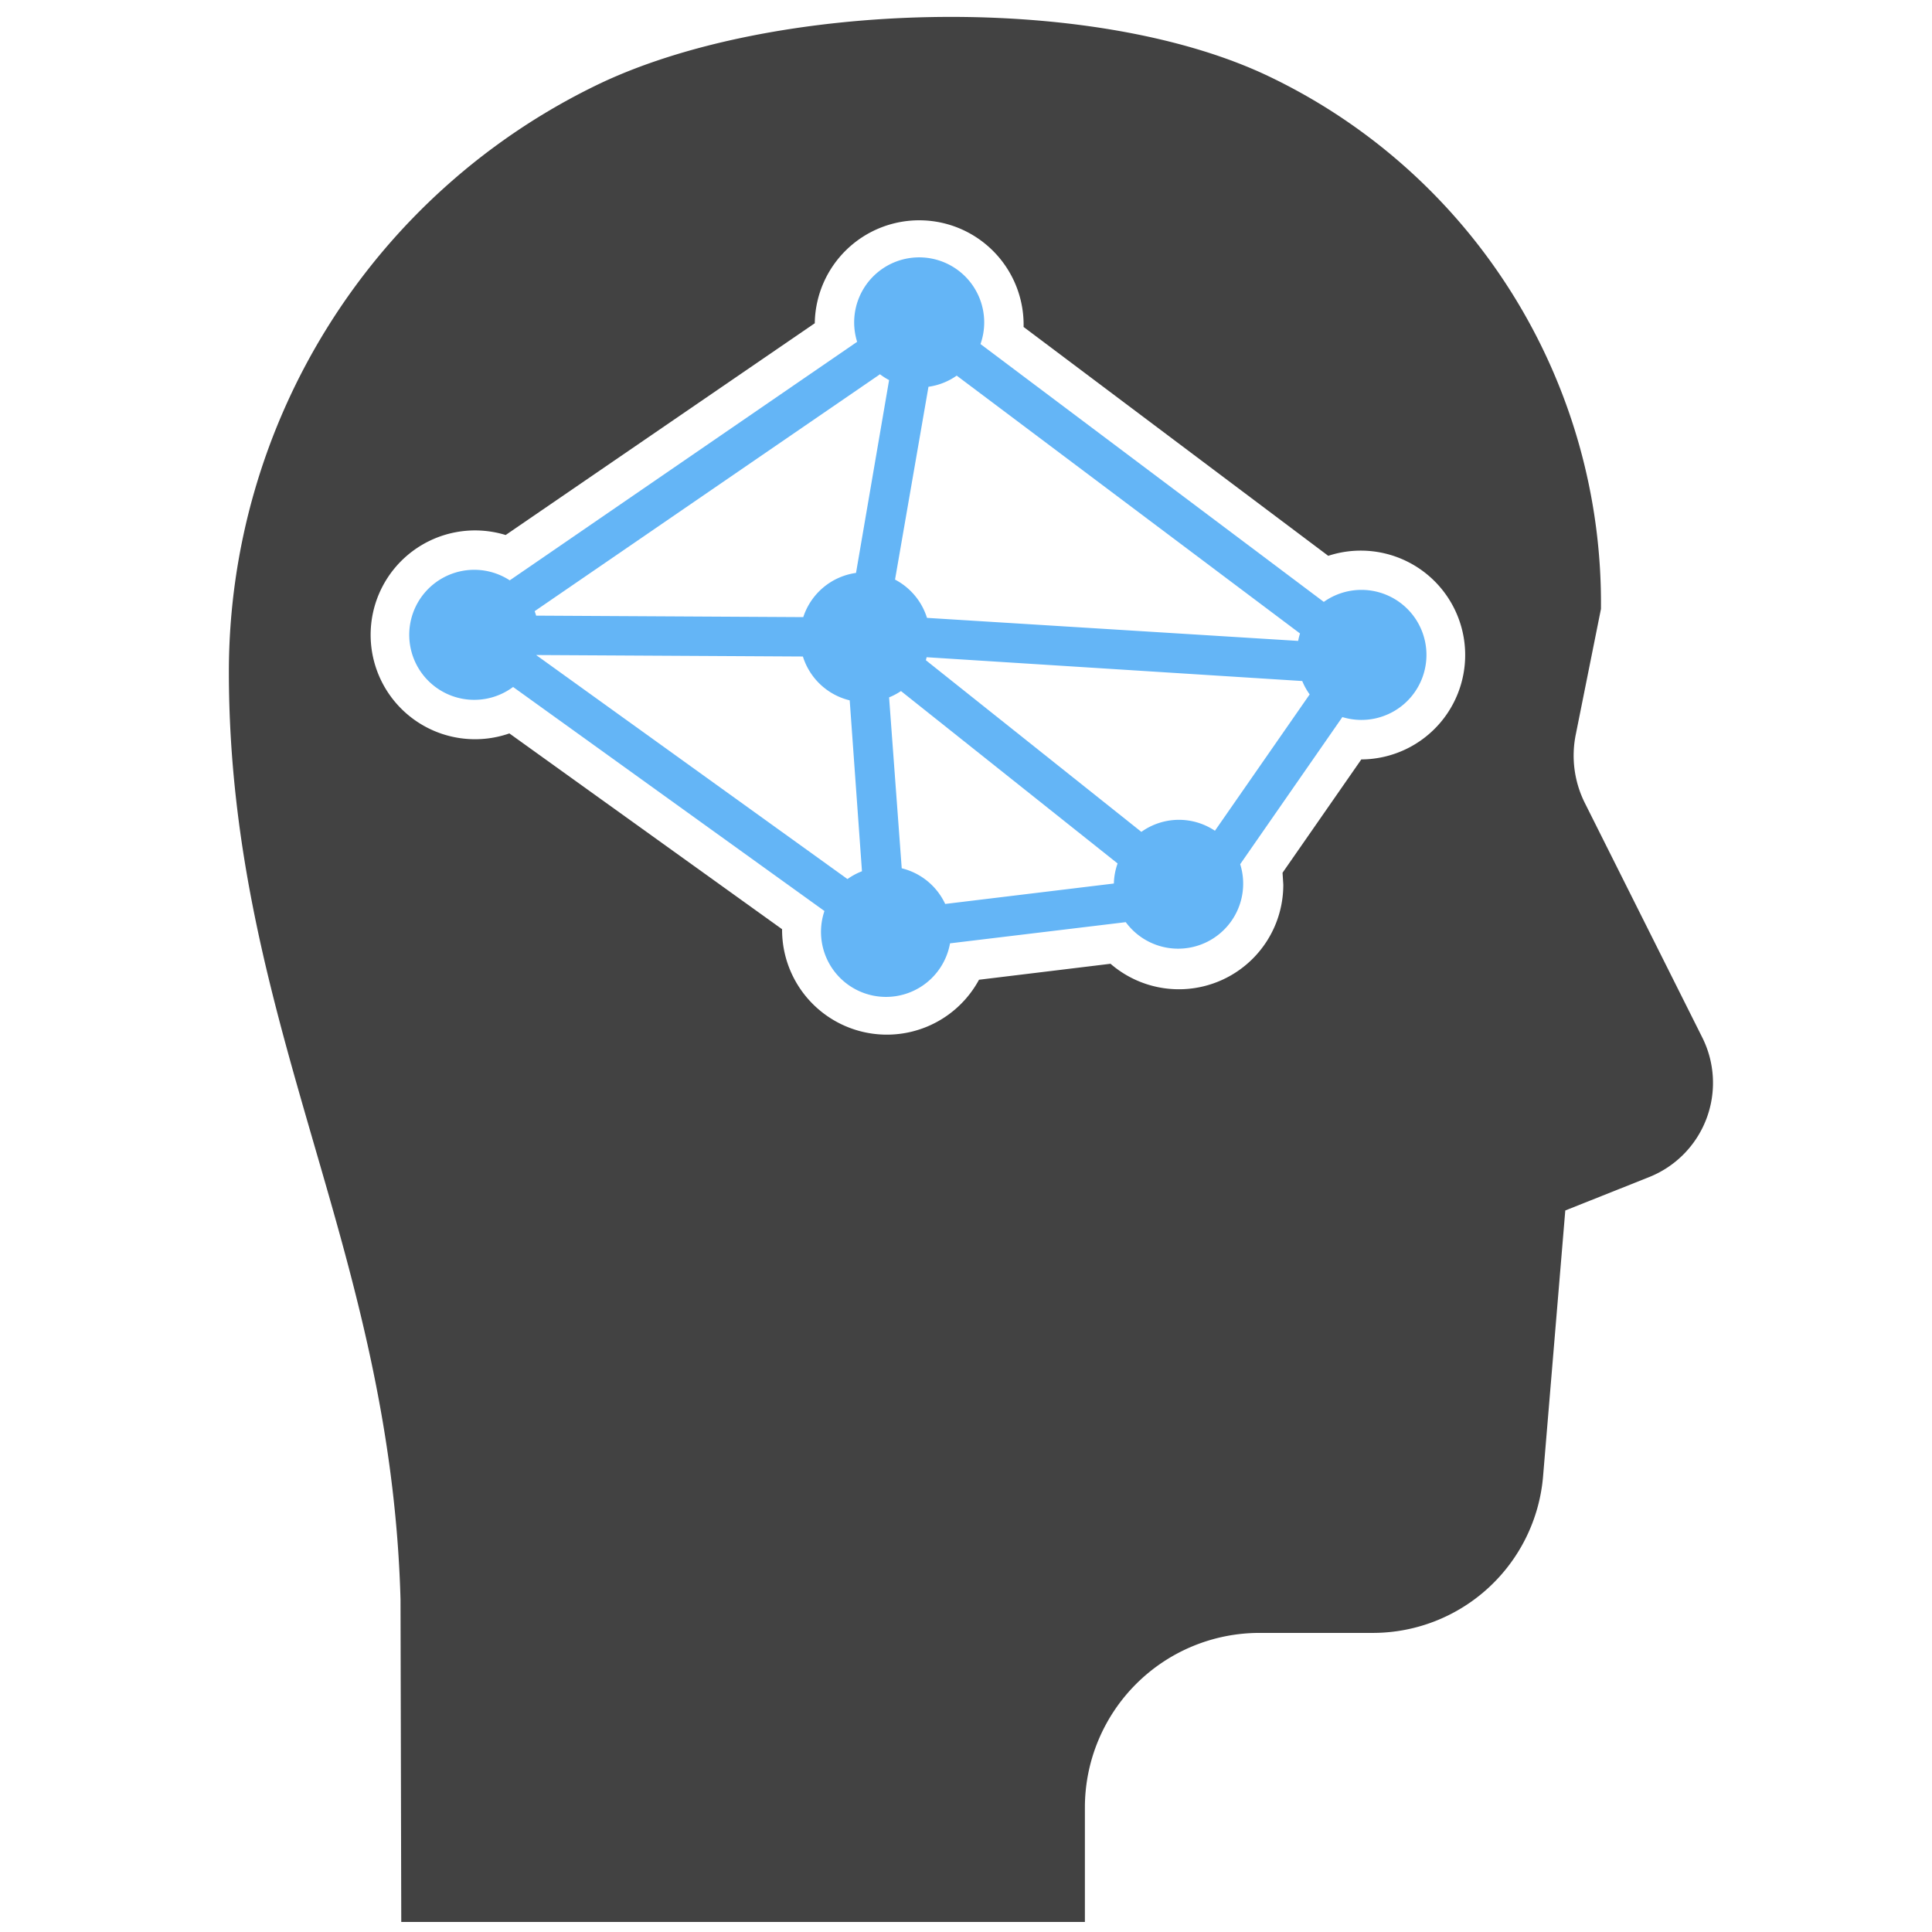
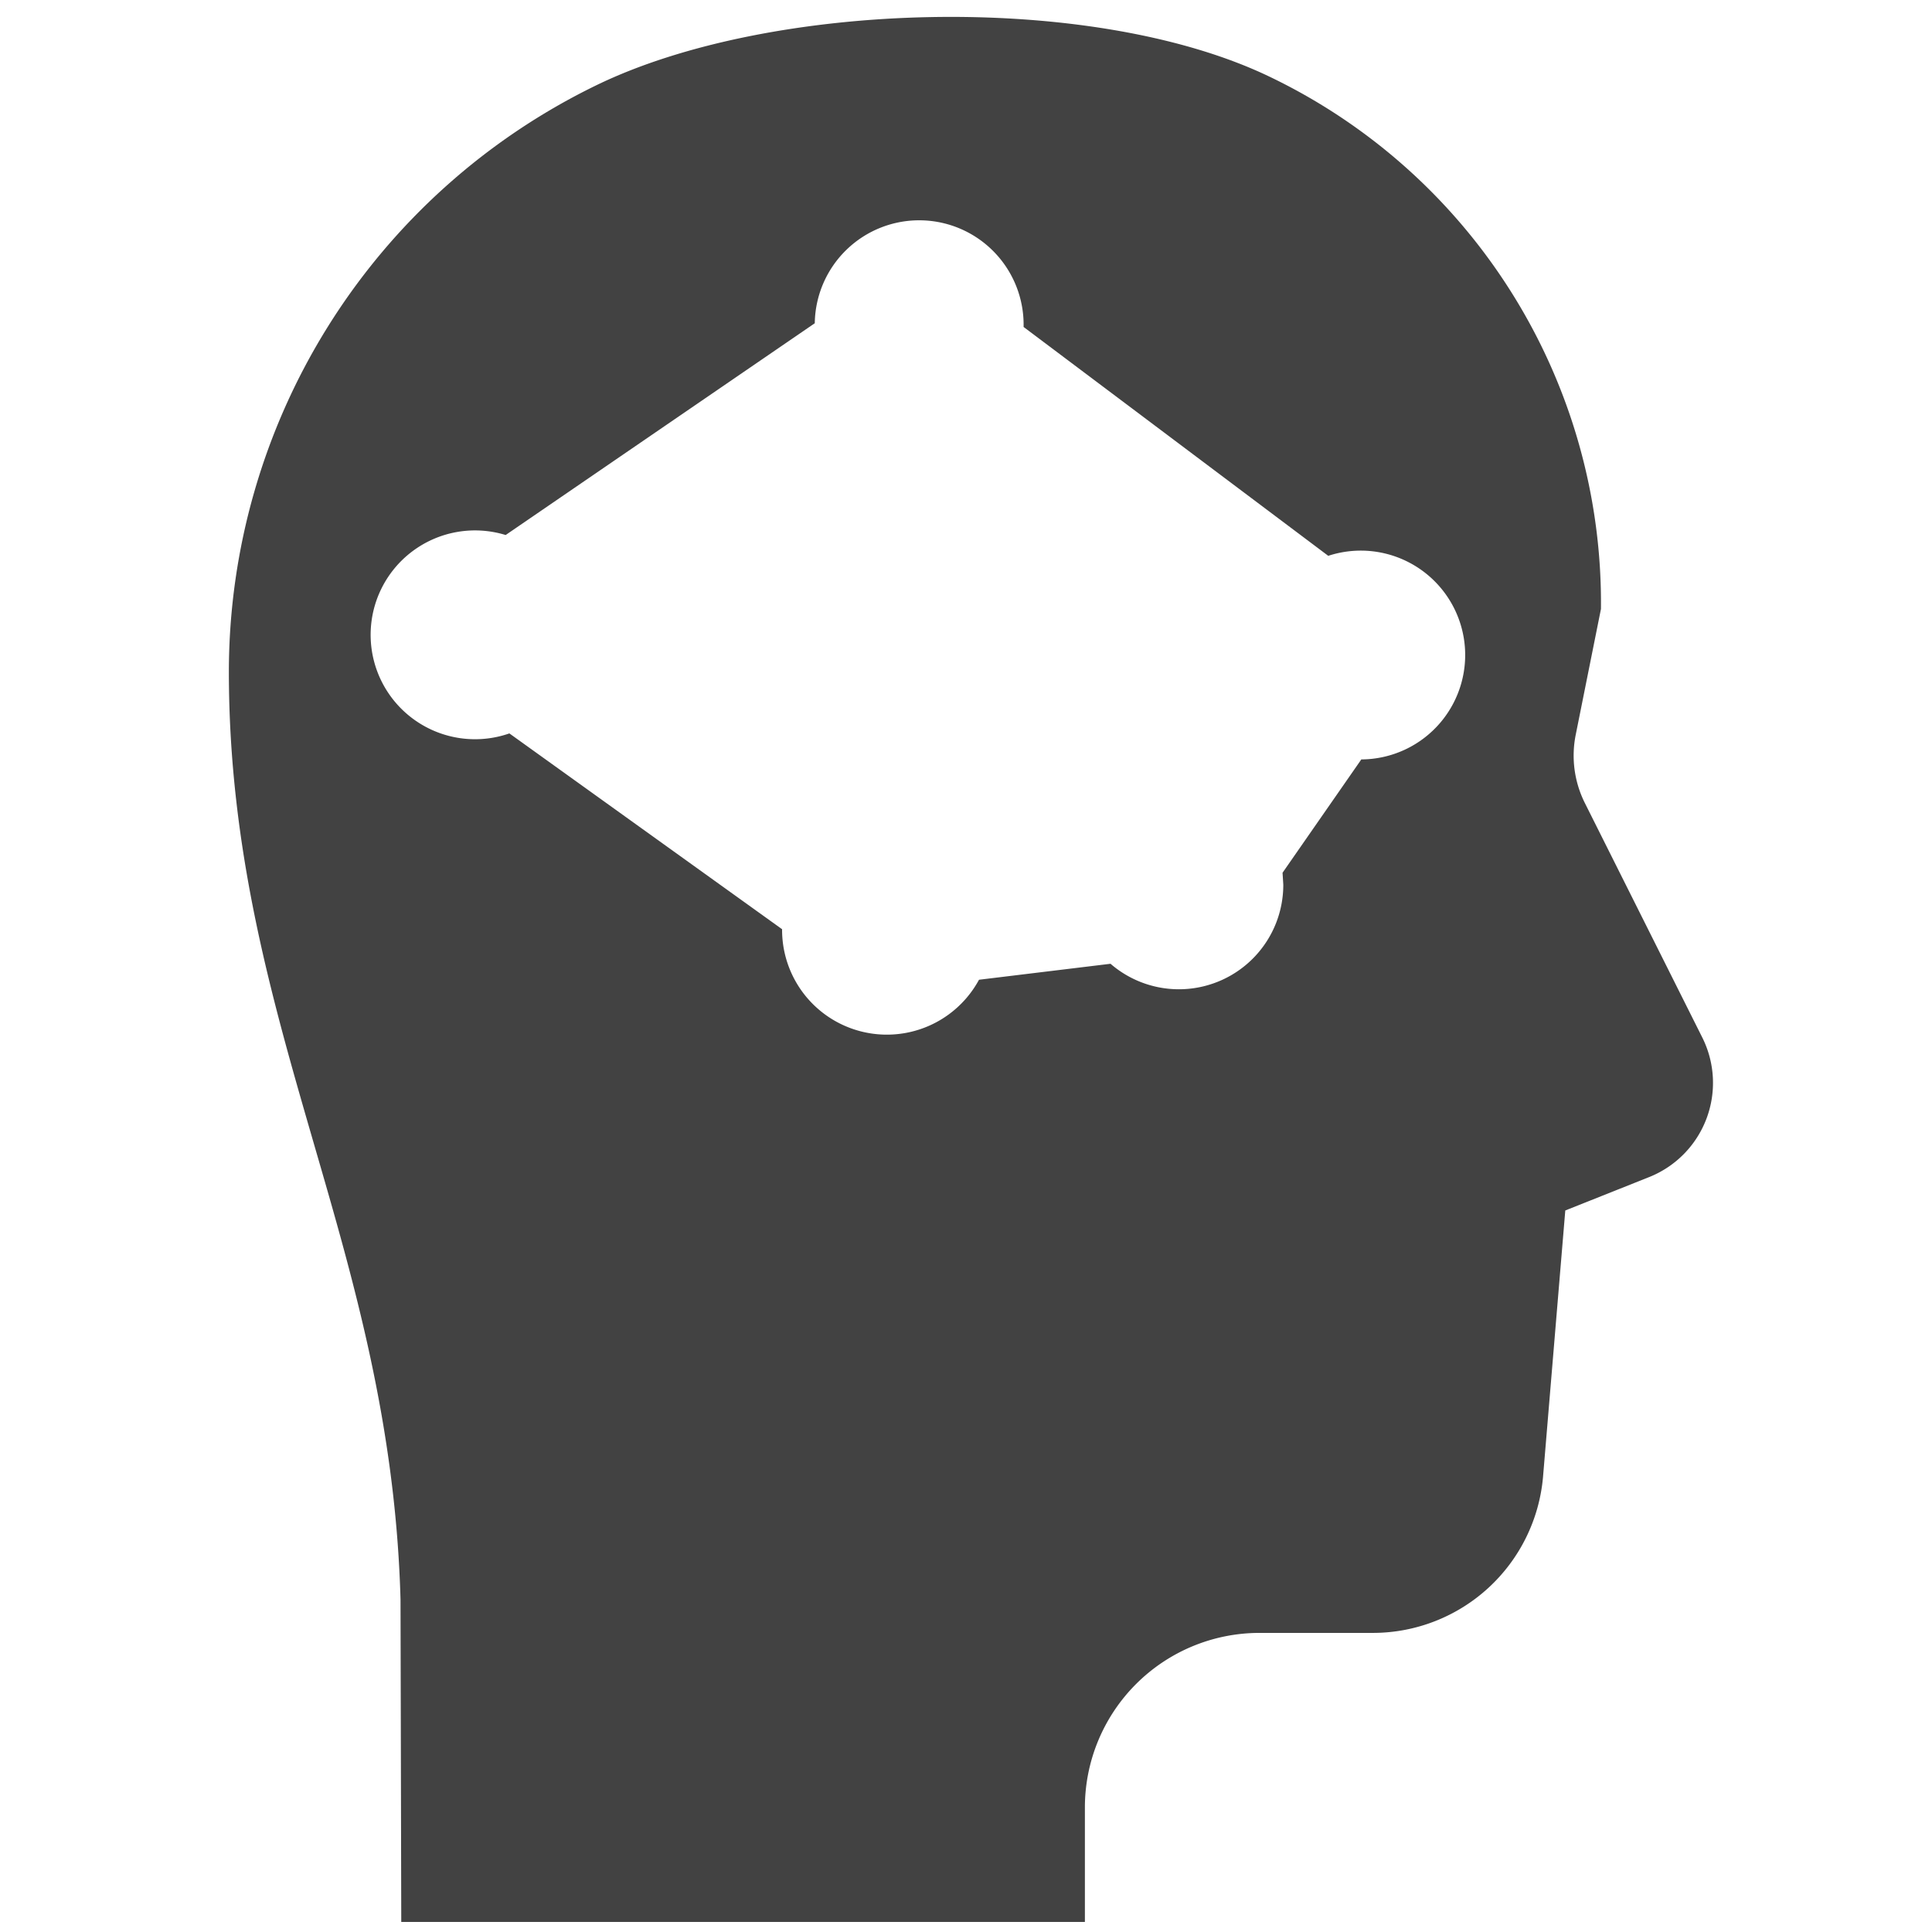
<svg xmlns="http://www.w3.org/2000/svg" width="655.359" height="655.359" viewBox="1.4 0.8 4 5.2" shape-rendering="geometricPrecision" text-rendering="geometricPrecision" image-rendering="optimizeQuality" fill-rule="evenodd" clip-rule="evenodd">
  <path d="M5.382 3.593l-.317-.633a.285.285 0 01-.024-.182l.068-.339a1.571 1.571 0 00-.897-1.435C3.733.777 2.874.801 2.404 1.03a1.756 1.756 0 00-.988 1.578c0 .484.117.884.229 1.271.108.372.22.756.233 1.226l.002.868h1.84v-.308a.47.47 0 01.47-.47h.307a.46.46 0 00.456-.419l.06-.718.226-.09a.273.273 0 00.143-.375zM3.555 1.68l.82.616a.281.281 0 11.09.548h-.001l-.212.305.002.032a.281.281 0 01-.465.213l-.354.043a.282.282 0 01-.53-.136l-.734-.527a.281.281 0 11-.01-.534l.832-.57v-.002a.281.281 0 11.562.012z" fill="#424242" />
-   <path d="M3.449 1.668a.175.175 0 10-.342.052l-.935.642a.175.175 0 10.009.287l.838.603a.175.175 0 10.338.087l.473-.057a.175.175 0 00.308-.156l.275-.396a.175.175 0 10-.05-.31l-.924-.694a.174.174 0 00.01-.058zm-.074.143l.924.694a.173.173 0 00-.005.02l-.999-.062a.175.175 0 00-.086-.103l.09-.519a.174.174 0 00.076-.03zm-.08.758l1.01.064a.175.175 0 00.02.036l-.255.367a.174.174 0 00-.198.003l-.58-.462a.17.17 0 00.002-.008zm-.127-.762a.175.175 0 00.025.016l-.089.519a.175.175 0 00-.142.119l-.719-.004a.174.174 0 00-.004-.012l.93-.638zm-.925.756zm.95.114a.174.174 0 00.032-.017l.583.464a.174.174 0 00-.01.054l-.454.055a.175.175 0 00-.117-.096l-.034-.46zm-.95-.114l.718.004a.175.175 0 00.126.118l.033.46a.174.174 0 00-.039.021l-.838-.603z" fill="#64b5f6" />
-   <path fill="none" d="M0 0h6.827v6.827H0z" />
</svg>